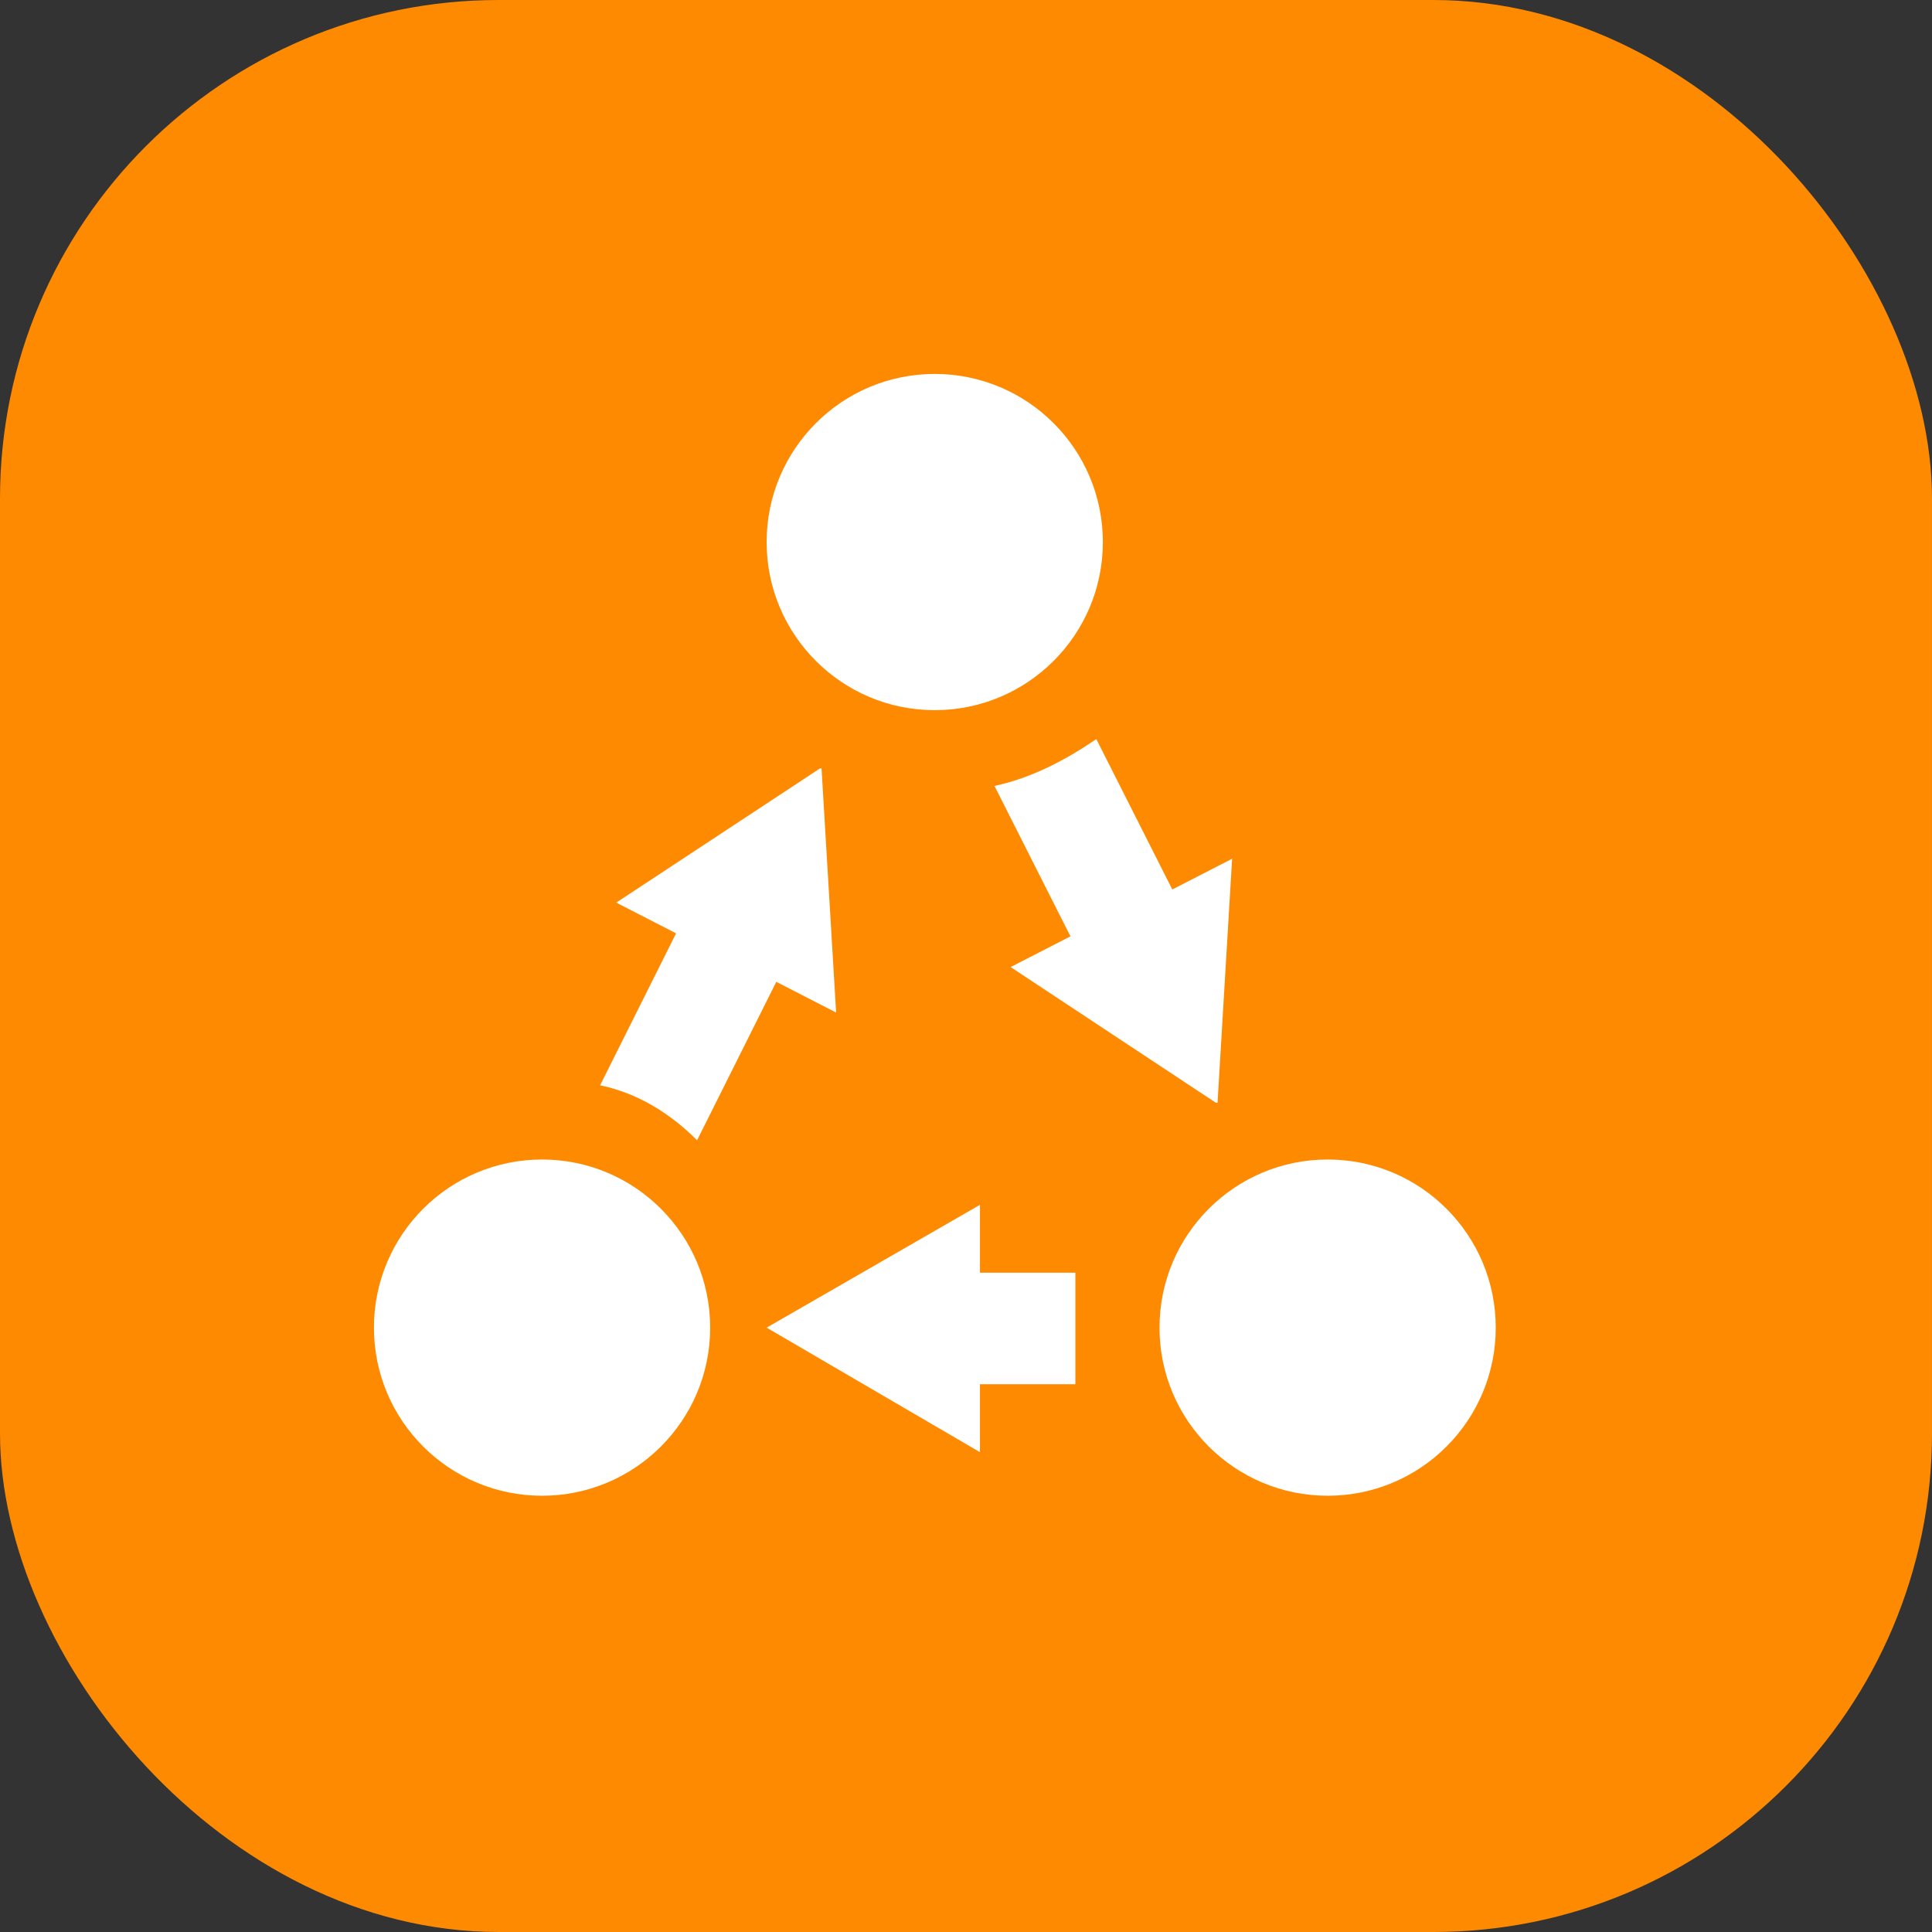
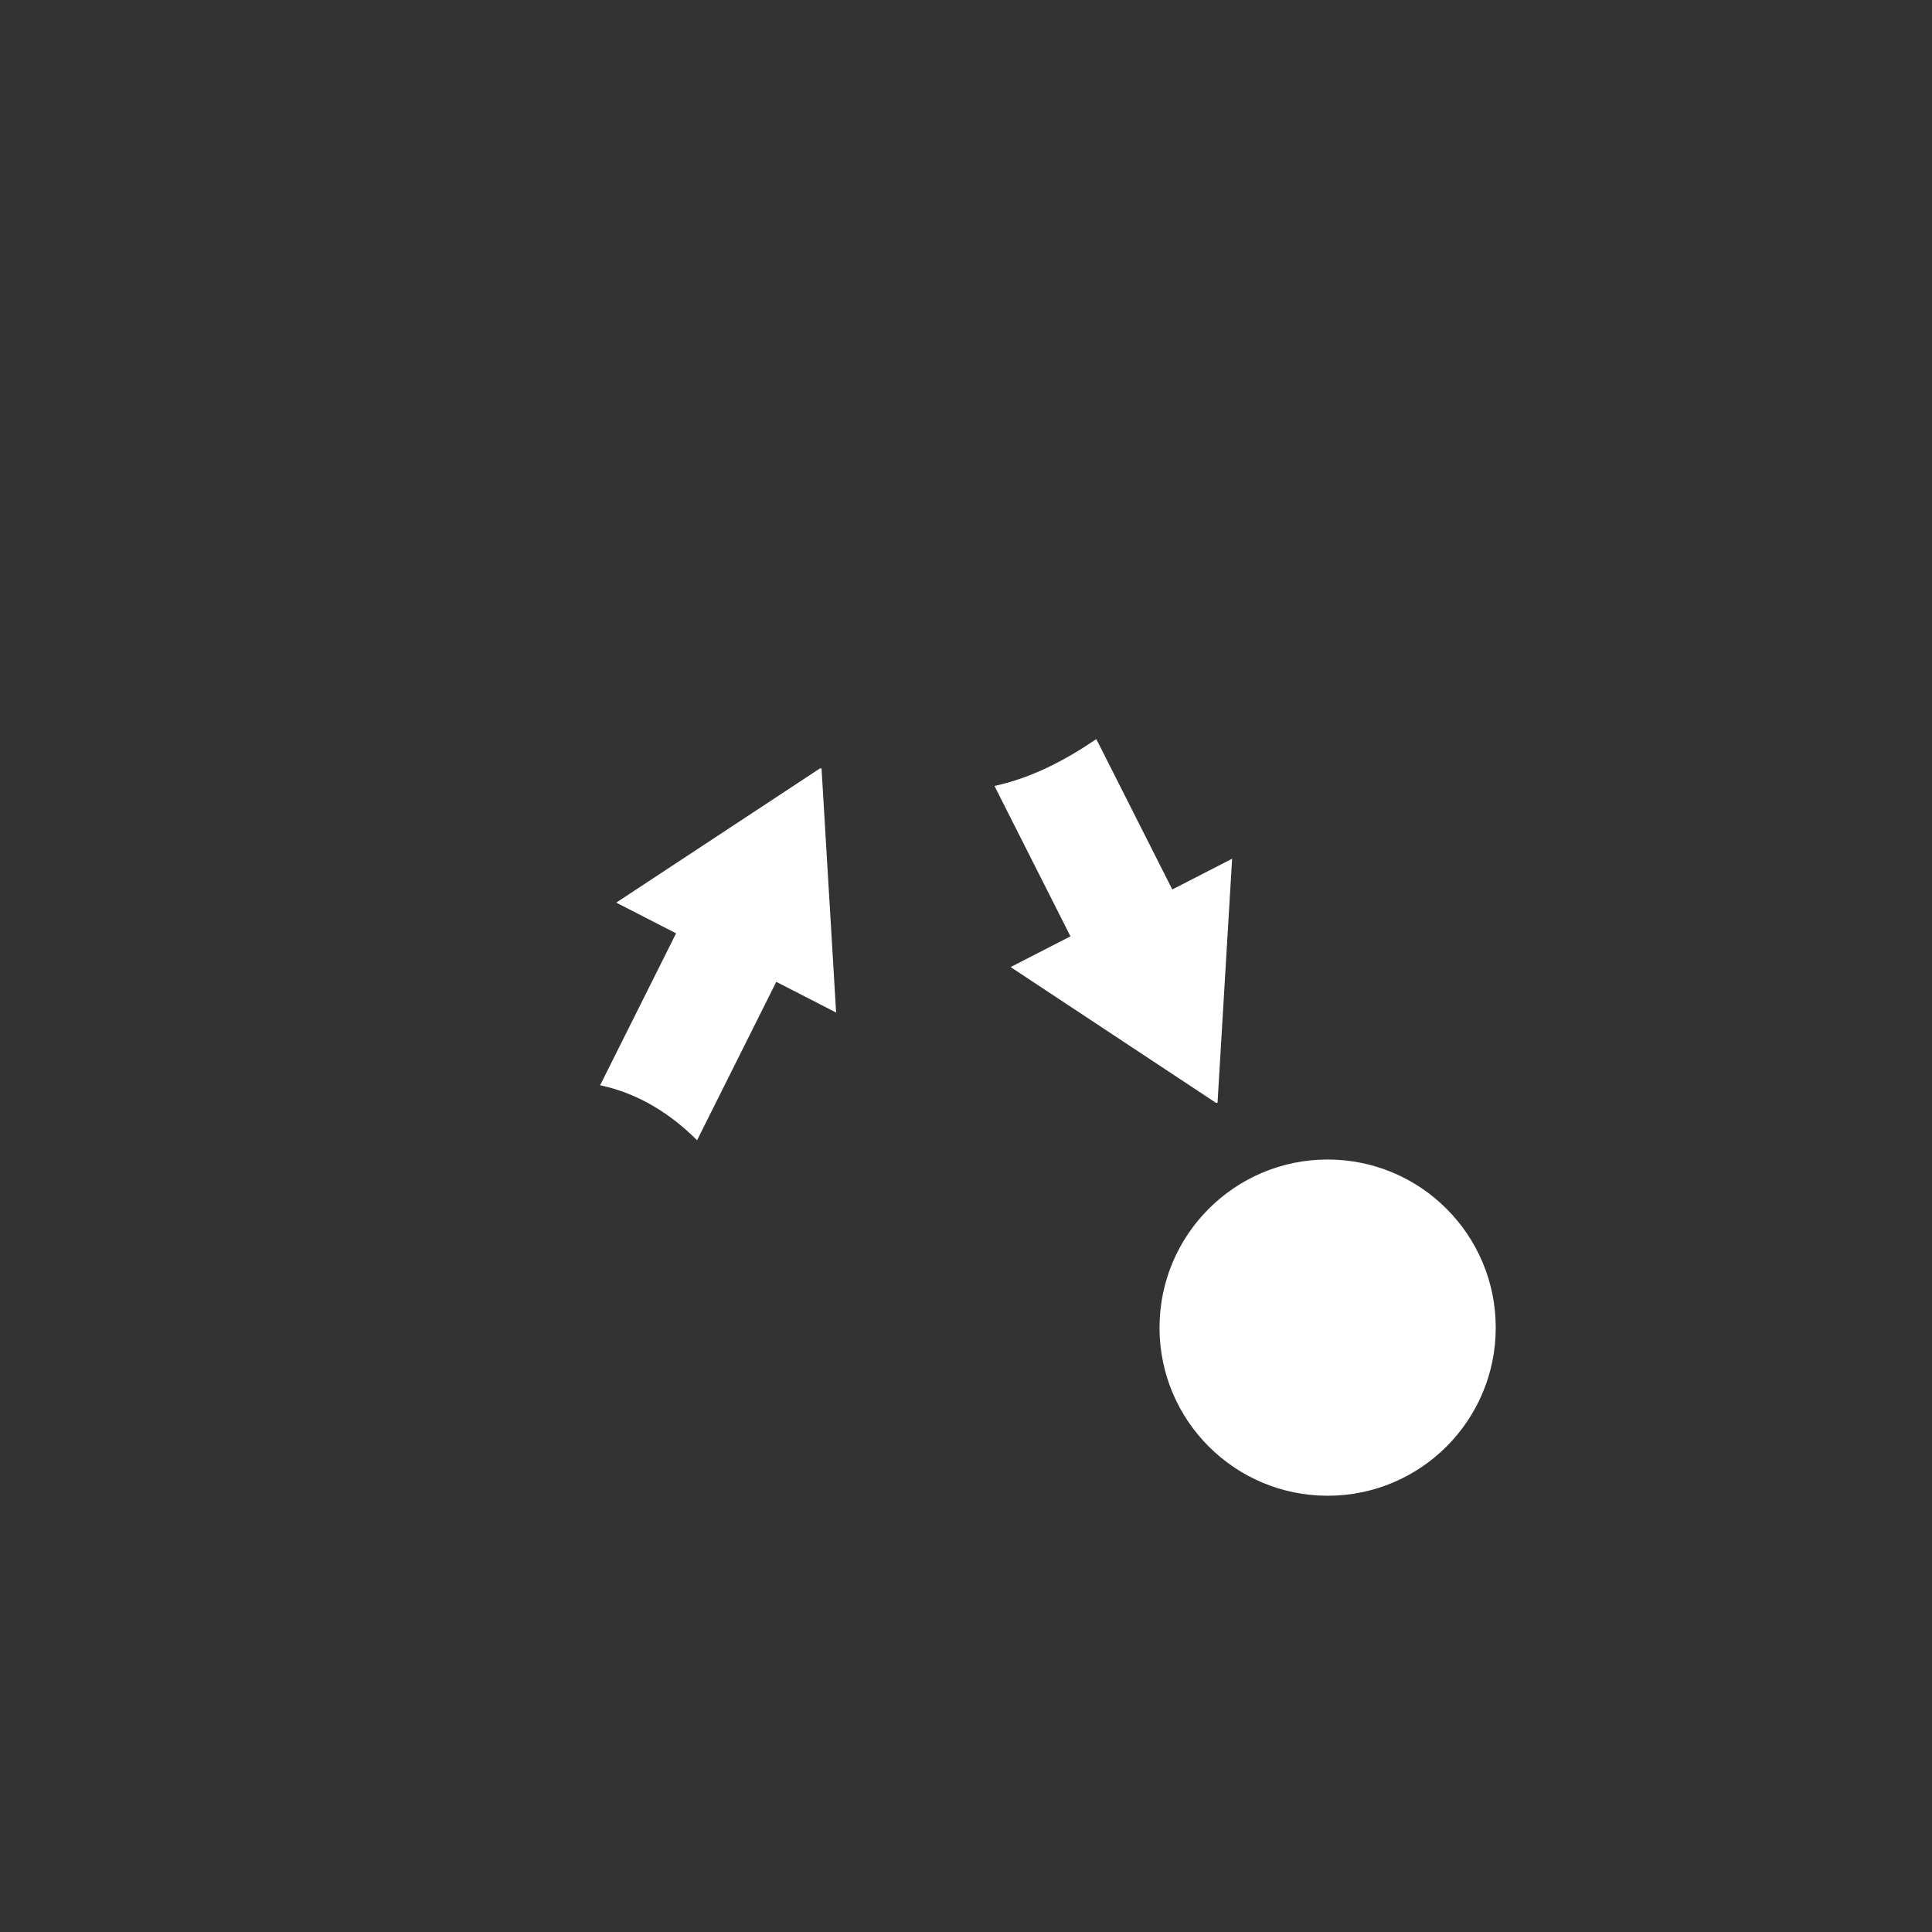
<svg xmlns="http://www.w3.org/2000/svg" width="31" height="31" viewBox="0 0 31 31" fill="none">
  <rect x="0" y="0" width="31" height="31" fill="#333333" stroke="none" />
-   <rect width="31" height="31" rx="8" fill="#FE8A02" />
-   <path d="M11.185 18.296L12.456 15.754L13.416 16.247L13.182 12.33H13.156L9.888 14.483L10.848 14.976L9.629 17.414C10.252 17.544 10.77 17.881 11.185 18.296L11.185 18.296Z" fill="white" />
+   <path d="M11.185 18.296L12.456 15.754L13.416 16.247L13.182 12.33H13.156L9.888 14.483L10.848 14.976L9.629 17.414C10.252 17.544 10.77 17.881 11.185 18.296Z" fill="white" />
  <path d="M15.957 12.611L17.176 15.024L16.216 15.517L19.51 17.695H19.536L19.77 13.779L18.81 14.272L17.591 11.859C17.098 12.196 16.553 12.482 15.957 12.611L15.957 12.611Z" fill="white" />
-   <path d="M15.724 19.332L12.301 21.303L15.724 23.301V22.211H17.255V20.421H15.724V19.332Z" fill="white" />
-   <path d="M17.696 8.698C17.696 10.187 16.488 11.395 14.998 11.395C13.508 11.395 12.301 10.187 12.301 8.698C12.301 7.208 13.509 6 14.998 6C16.488 6 17.696 7.208 17.696 8.698Z" fill="white" />
-   <path d="M11.395 21.303C11.395 22.793 10.187 24 8.697 24C7.208 24 6 22.793 6 21.303C6 19.813 7.208 18.605 8.697 18.605C10.187 18.605 11.395 19.813 11.395 21.303Z" fill="white" />
  <path d="M24 21.303C24 22.793 22.793 24 21.303 24C19.813 24 18.605 22.793 18.605 21.303C18.605 19.813 19.813 18.605 21.303 18.605C22.793 18.605 24 19.813 24 21.303Z" fill="white" />
</svg>